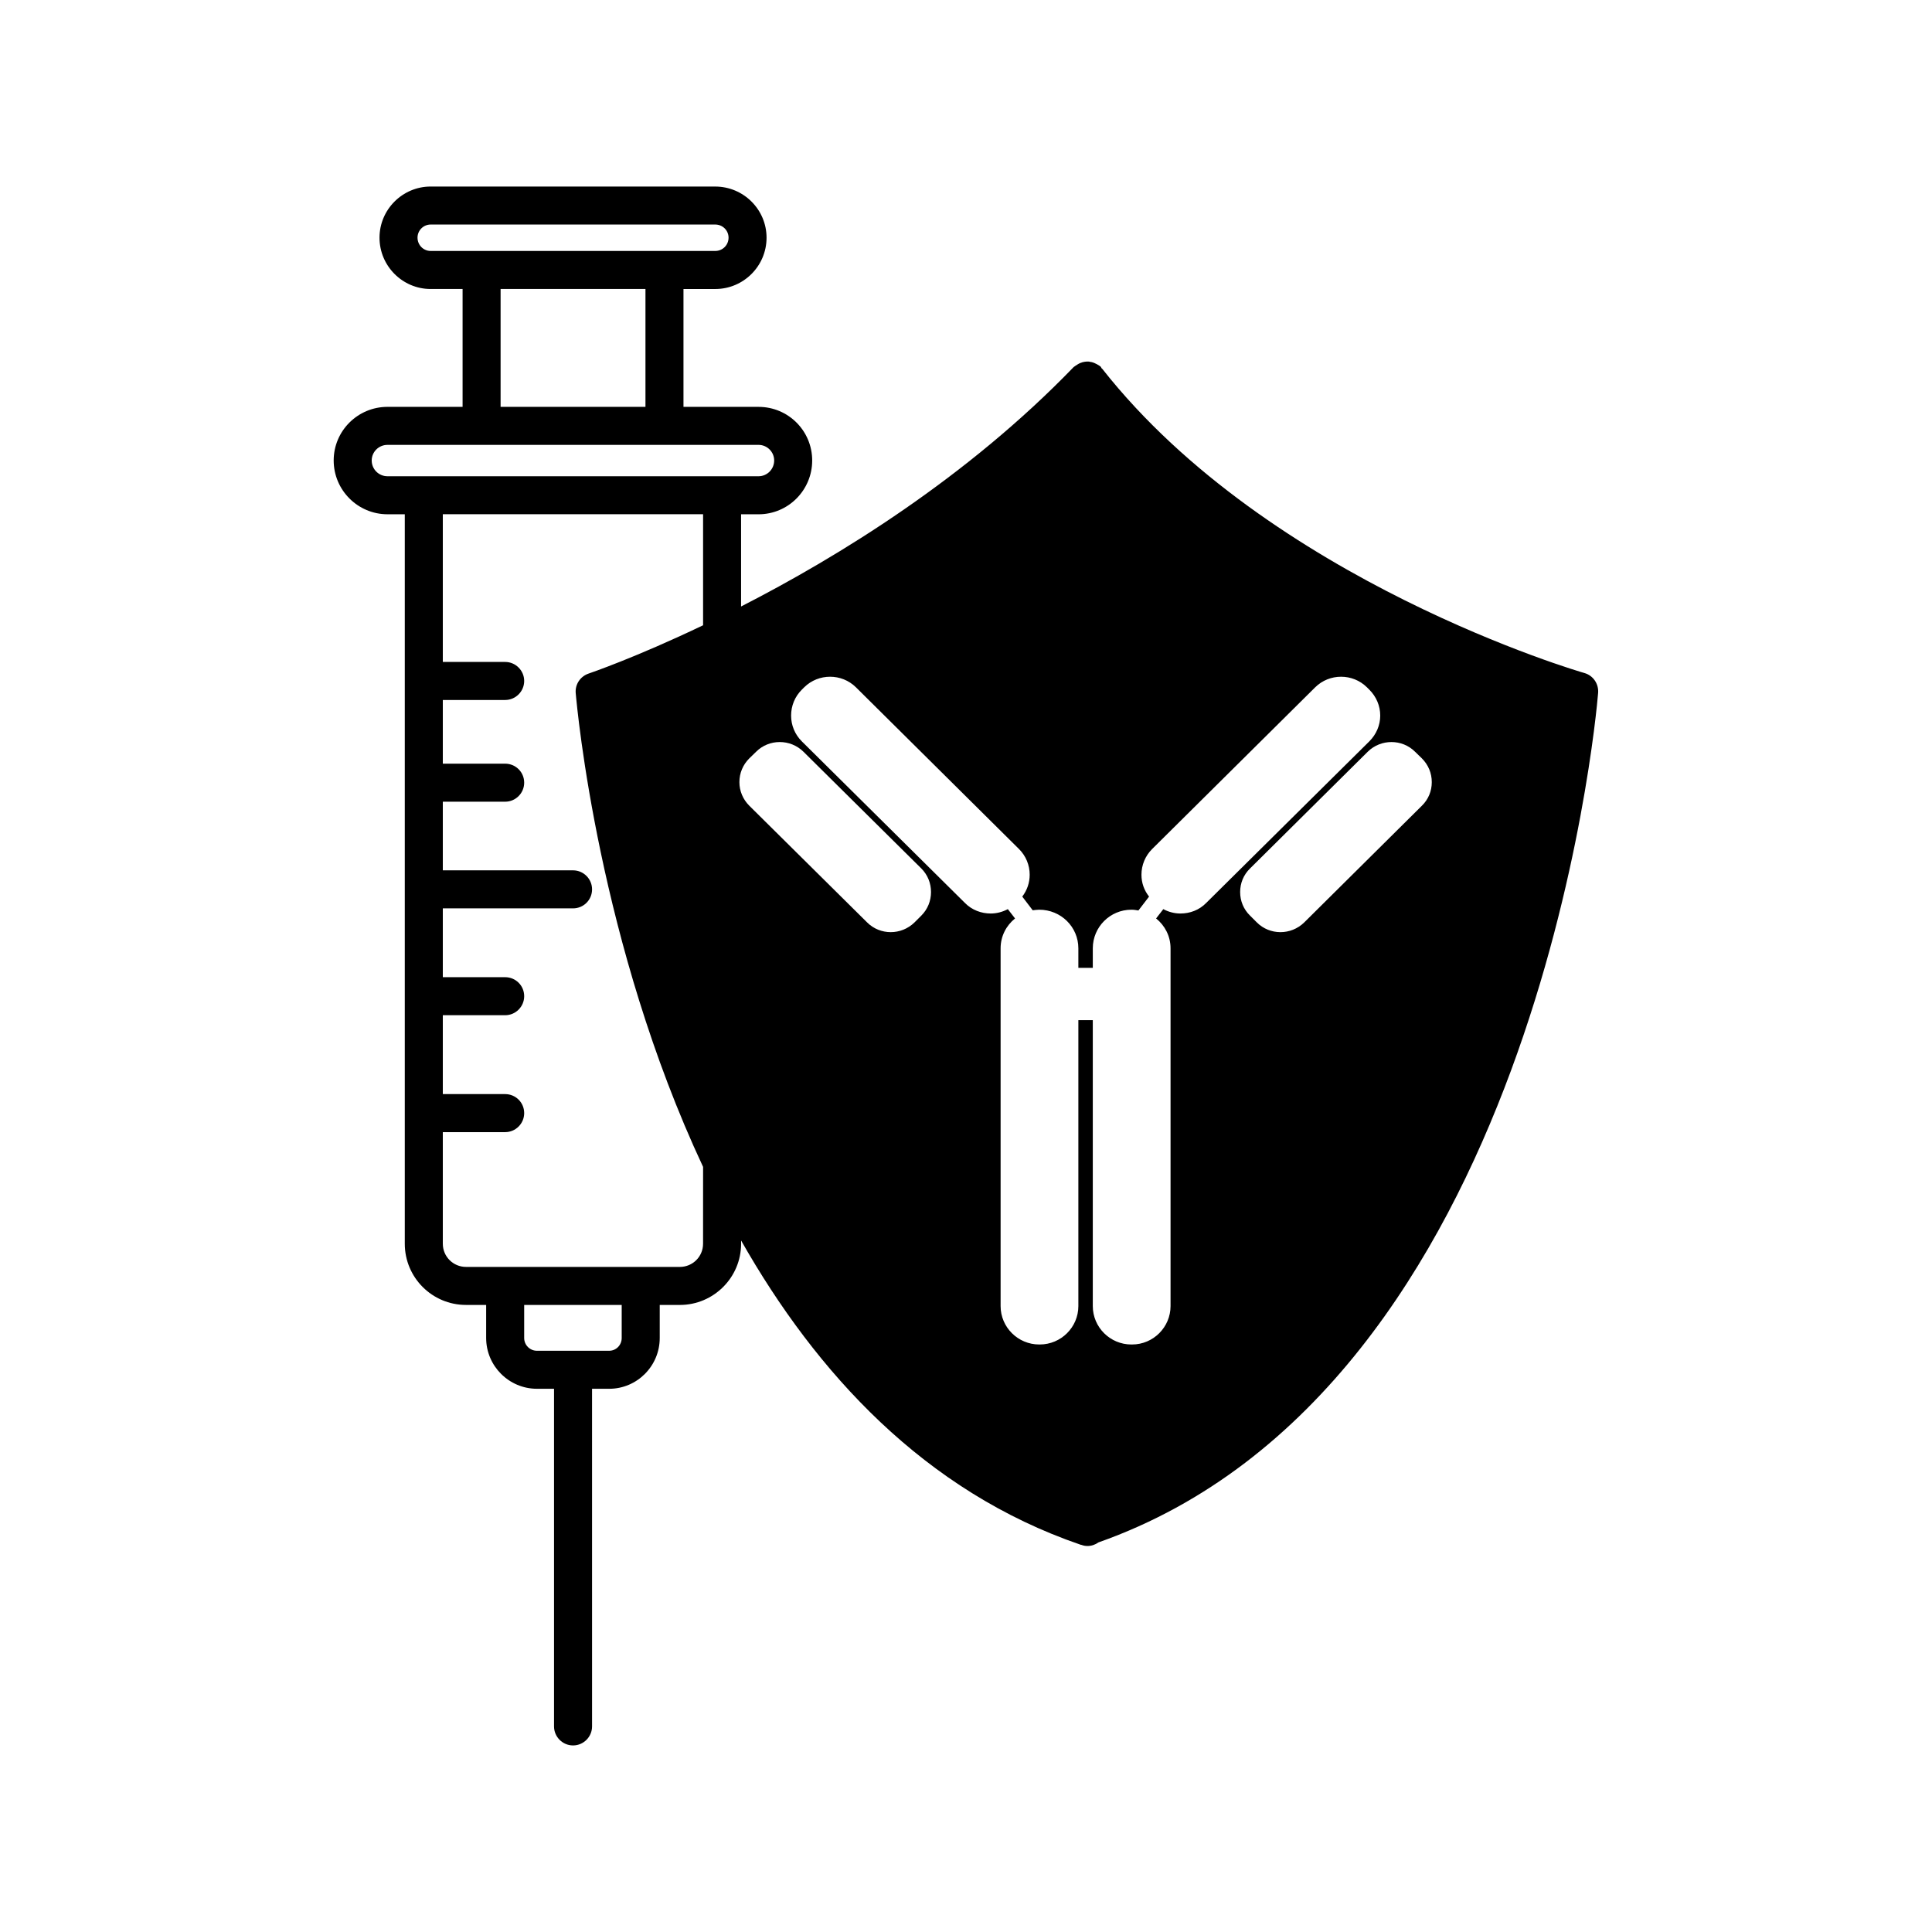
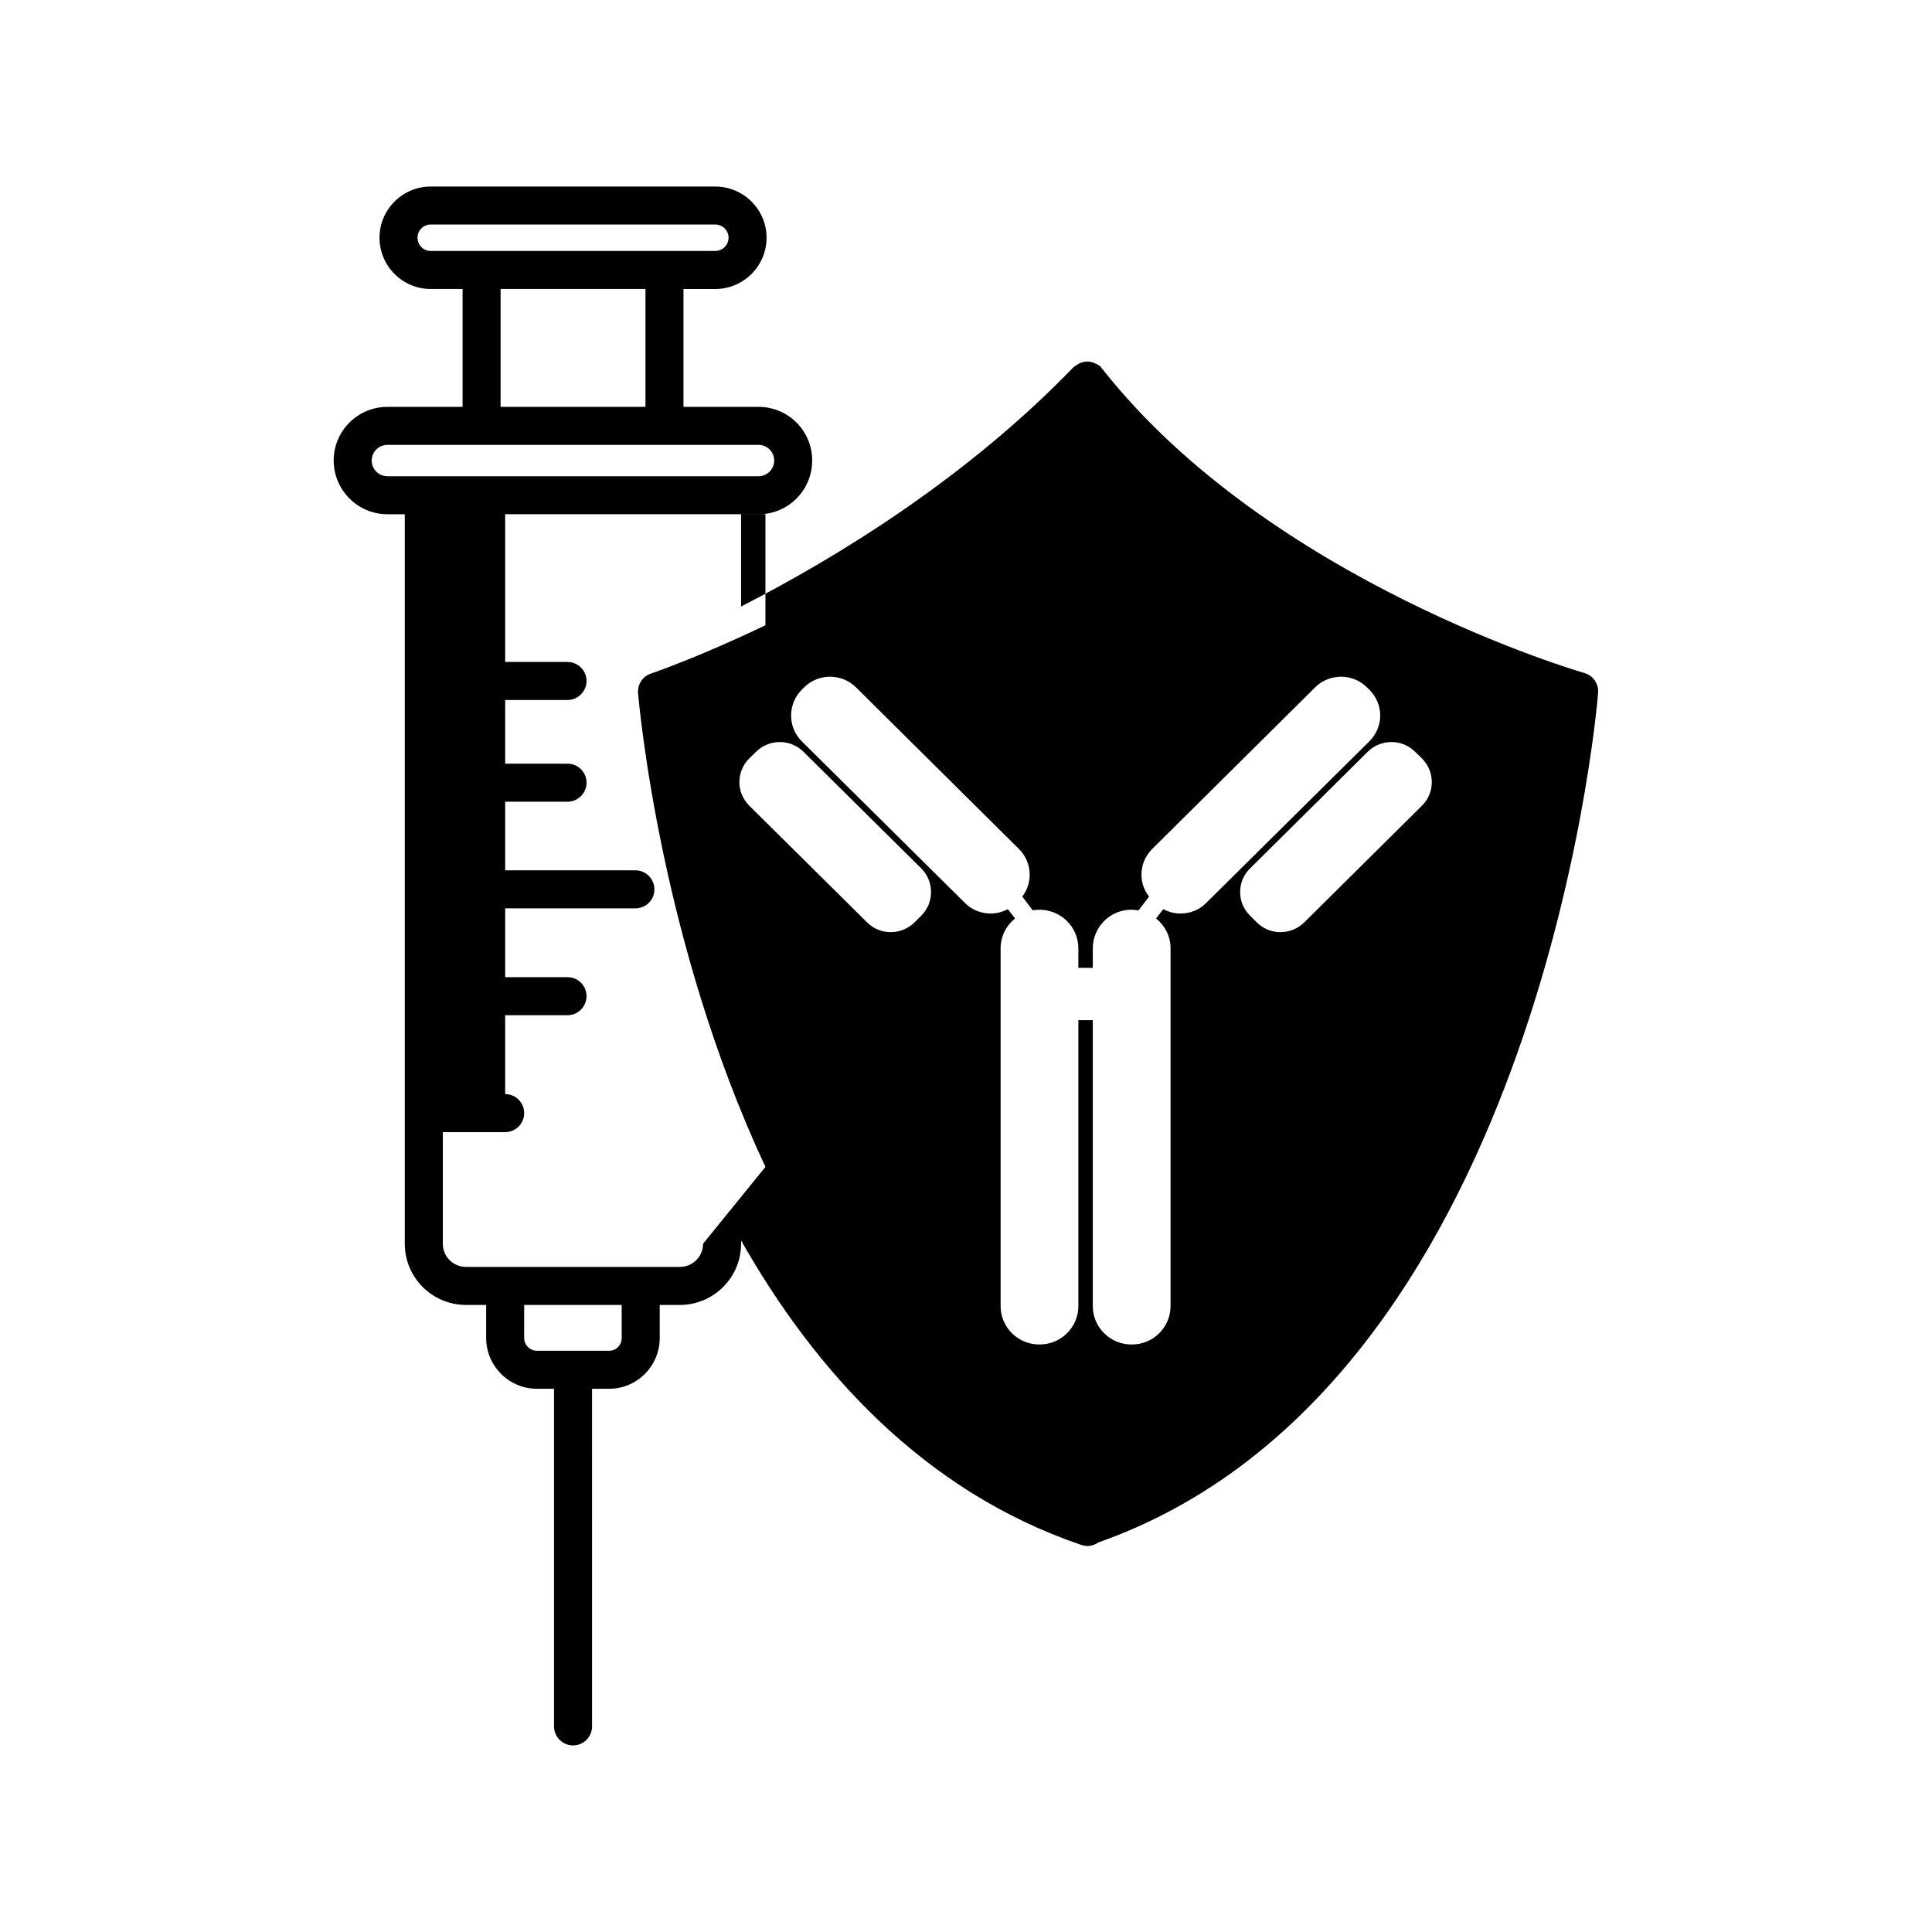
<svg xmlns="http://www.w3.org/2000/svg" fill="#000000" width="800px" height="800px" version="1.1" viewBox="144 144 512 512">
-   <path d="m563.89 322.36c-0.805-0.203-83.379-24.234-127.77-80.609-0.051-0.051-0.102-0.102-0.152-0.102-0.102-0.152-0.152-0.352-0.301-0.504-0.301-0.25-0.605-0.402-0.957-0.605-0.051-0.051-0.152-0.102-0.203-0.102-0.555-0.301-1.109-0.504-1.715-0.555 0 0-0.051-0.051-0.102-0.051-0.605-0.051-1.16 0-1.762 0.152-0.051 0-0.102 0-0.152 0.051-0.555 0.152-1.059 0.402-1.512 0.754-0.102 0.051-0.152 0.051-0.25 0.102 0 0.051 0 0.051-0.051 0.102-0.152 0.102-0.301 0.152-0.453 0.301-28.266 29.27-62.219 50.18-88.117 63.43v-24.434h4.637c7.859 0 14.207-6.402 14.207-14.258 0-7.859-6.348-14.207-14.207-14.207h-19.902v-31.234h8.414c7.508 0 13.602-6.098 13.602-13.602 0-7.457-6.098-13.551-13.602-13.551l-75.418-0.004c-7.457 0-13.551 6.098-13.551 13.551 0 7.508 6.098 13.602 13.551 13.602h8.465v31.234h-19.902c-7.859 0-14.258 6.348-14.258 14.207s6.398 14.258 14.258 14.258h4.586v193.31c0 8.969 7.254 16.223 16.223 16.223h5.34v8.766c0 7.406 6.047 13.453 13.453 13.453h4.535v89.48c0 2.769 2.266 5.039 5.039 5.039 2.769 0 5.039-2.266 5.039-5.039l-0.004-89.477h4.535c7.406 0 13.402-6.047 13.402-13.453v-8.766h5.34c8.918 0 16.223-7.254 16.223-16.223v-0.855c19.902 35.066 48.617 66.453 89.93 80.609 0.051 0 0.102 0 0.102 0.051h0.152c0.504 0.203 1.059 0.301 1.613 0.301 1.059 0 2.066-0.352 2.922-0.957 115.57-40.809 131.8-217.59 132.4-225.1 0.195-2.418-1.312-4.637-3.633-5.289zm-43.074 35.164-31.188 30.934c-1.762 1.715-4.031 2.57-6.297 2.57s-4.535-0.855-6.246-2.57l-1.812-1.812c-1.715-1.664-2.621-3.879-2.621-6.246 0-2.367 0.906-4.586 2.621-6.246l31.188-30.934c3.477-3.426 9.117-3.426 12.543 0l1.812 1.762c1.715 1.715 2.621 3.93 2.621 6.297s-0.91 4.582-2.621 6.246zm-91.039 56.828v75.773c0 5.594-4.586 10.176-10.227 10.176h-0.152c-5.644 0-10.227-4.586-10.227-10.176v-94.816c0-3.223 1.512-6.047 3.828-7.91l-1.914-2.469c-1.41 0.754-2.973 1.16-4.535 1.16-2.469 0-4.988-0.906-6.852-2.82l-43.227-42.824c-1.812-1.812-2.82-4.231-2.82-6.801 0-2.621 1.008-5.039 2.82-6.852l0.656-0.656c3.777-3.727 9.926-3.727 13.703 0l43.227 42.875c1.812 1.812 2.82 4.231 2.82 6.801 0 2.168-0.707 4.133-1.965 5.793l2.769 3.629c0.555-0.051 1.109-0.152 1.715-0.152 5.793 0 10.379 4.586 10.379 10.227v5.188h3.828v-5.188c0-5.644 4.586-10.227 10.227-10.227 0.656 0 1.258 0.102 1.863 0.203l2.82-3.68c-1.309-1.664-2.016-3.629-2.016-5.793 0-2.57 1.008-4.988 2.82-6.801l43.227-42.875c3.777-3.727 9.926-3.727 13.703 0l0.656 0.656c1.812 1.812 2.871 4.231 2.871 6.852 0 2.57-1.059 4.988-2.871 6.801l-43.227 42.824c-1.863 1.914-4.332 2.82-6.852 2.82-1.562 0-3.125-0.402-4.535-1.16l-1.91 2.469c2.316 1.863 3.828 4.684 3.828 7.91v94.816c0 5.594-4.586 10.176-10.176 10.176l-0.203 0.004c-5.644 0-10.227-4.586-10.227-10.176v-75.777zm-55.973-25.895-31.234-30.934c-1.664-1.664-2.621-3.879-2.621-6.246s0.906-4.586 2.621-6.297l1.812-1.762c3.426-3.426 9.07-3.426 12.543 0l31.234 30.934c1.664 1.664 2.57 3.879 2.57 6.246 0 2.367-0.906 4.586-2.57 6.246l-1.812 1.812c-1.762 1.715-4.031 2.57-6.297 2.57s-4.535-0.855-6.246-2.57zm-115.68-177.95c-1.914 0-3.477-1.562-3.477-3.527 0-1.914 1.562-3.477 3.477-3.477h75.422c1.965 0 3.527 1.562 3.527 3.477 0 1.965-1.562 3.527-3.527 3.527zm56.93 10.078v31.234h-38.391v-31.234zm-68.367 49.625c-2.316 0-4.18-1.863-4.18-4.18 0-2.266 1.863-4.133 4.18-4.133h98.344c2.266 0 4.133 1.863 4.133 4.133 0 2.316-1.863 4.18-4.133 4.18zm62.07 228.38c0 1.863-1.461 3.375-3.324 3.375h-19.145c-1.863 0-3.375-1.512-3.375-3.375v-8.766h25.844zm21.562-24.988c0 3.426-2.769 6.144-6.144 6.144h-10.277-0.102-35.922-0.102-10.277c-3.375 0-6.144-2.719-6.144-6.144v-29.574h16.523c2.769 0 5.039-2.266 5.039-5.039 0-2.82-2.266-5.039-5.039-5.039h-16.523v-20.906h16.523c2.769 0 5.039-2.266 5.039-5.039 0-2.82-2.266-5.039-5.039-5.039h-16.523v-18.238h34.512c2.769 0 5.039-2.215 5.039-5.039 0-2.769-2.266-5.039-5.039-5.039h-34.512v-18.188h16.523c2.769 0 5.039-2.266 5.039-5.039 0-2.82-2.266-5.039-5.039-5.039h-16.523v-16.879h16.523c2.769 0 5.039-2.266 5.039-5.039 0-2.769-2.266-5.039-5.039-5.039h-16.523v-39.145h68.973v29.422c-17.887 8.566-30.027 12.695-30.328 12.797-2.215 0.754-3.629 2.871-3.426 5.188 0.402 4.434 6.098 66.504 33.754 125.55z" />
+   <path d="m563.89 322.36c-0.805-0.203-83.379-24.234-127.77-80.609-0.051-0.051-0.102-0.102-0.152-0.102-0.102-0.152-0.152-0.352-0.301-0.504-0.301-0.25-0.605-0.402-0.957-0.605-0.051-0.051-0.152-0.102-0.203-0.102-0.555-0.301-1.109-0.504-1.715-0.555 0 0-0.051-0.051-0.102-0.051-0.605-0.051-1.16 0-1.762 0.152-0.051 0-0.102 0-0.152 0.051-0.555 0.152-1.059 0.402-1.512 0.754-0.102 0.051-0.152 0.051-0.25 0.102 0 0.051 0 0.051-0.051 0.102-0.152 0.102-0.301 0.152-0.453 0.301-28.266 29.27-62.219 50.18-88.117 63.43v-24.434h4.637c7.859 0 14.207-6.402 14.207-14.258 0-7.859-6.348-14.207-14.207-14.207h-19.902v-31.234h8.414c7.508 0 13.602-6.098 13.602-13.602 0-7.457-6.098-13.551-13.602-13.551l-75.418-0.004c-7.457 0-13.551 6.098-13.551 13.551 0 7.508 6.098 13.602 13.551 13.602h8.465v31.234h-19.902c-7.859 0-14.258 6.348-14.258 14.207s6.398 14.258 14.258 14.258h4.586v193.31c0 8.969 7.254 16.223 16.223 16.223h5.34v8.766c0 7.406 6.047 13.453 13.453 13.453h4.535v89.48c0 2.769 2.266 5.039 5.039 5.039 2.769 0 5.039-2.266 5.039-5.039l-0.004-89.477h4.535c7.406 0 13.402-6.047 13.402-13.453v-8.766h5.34c8.918 0 16.223-7.254 16.223-16.223v-0.855c19.902 35.066 48.617 66.453 89.93 80.609 0.051 0 0.102 0 0.102 0.051h0.152c0.504 0.203 1.059 0.301 1.613 0.301 1.059 0 2.066-0.352 2.922-0.957 115.57-40.809 131.8-217.59 132.4-225.1 0.195-2.418-1.312-4.637-3.633-5.289zm-43.074 35.164-31.188 30.934c-1.762 1.715-4.031 2.57-6.297 2.57s-4.535-0.855-6.246-2.57l-1.812-1.812c-1.715-1.664-2.621-3.879-2.621-6.246 0-2.367 0.906-4.586 2.621-6.246l31.188-30.934c3.477-3.426 9.117-3.426 12.543 0l1.812 1.762c1.715 1.715 2.621 3.93 2.621 6.297s-0.91 4.582-2.621 6.246zm-91.039 56.828v75.773c0 5.594-4.586 10.176-10.227 10.176h-0.152c-5.644 0-10.227-4.586-10.227-10.176v-94.816c0-3.223 1.512-6.047 3.828-7.91l-1.914-2.469c-1.41 0.754-2.973 1.16-4.535 1.16-2.469 0-4.988-0.906-6.852-2.82l-43.227-42.824c-1.812-1.812-2.82-4.231-2.82-6.801 0-2.621 1.008-5.039 2.82-6.852l0.656-0.656c3.777-3.727 9.926-3.727 13.703 0l43.227 42.875c1.812 1.812 2.82 4.231 2.82 6.801 0 2.168-0.707 4.133-1.965 5.793l2.769 3.629c0.555-0.051 1.109-0.152 1.715-0.152 5.793 0 10.379 4.586 10.379 10.227v5.188h3.828v-5.188c0-5.644 4.586-10.227 10.227-10.227 0.656 0 1.258 0.102 1.863 0.203l2.82-3.68c-1.309-1.664-2.016-3.629-2.016-5.793 0-2.57 1.008-4.988 2.82-6.801l43.227-42.875c3.777-3.727 9.926-3.727 13.703 0l0.656 0.656c1.812 1.812 2.871 4.231 2.871 6.852 0 2.57-1.059 4.988-2.871 6.801l-43.227 42.824c-1.863 1.914-4.332 2.82-6.852 2.82-1.562 0-3.125-0.402-4.535-1.16l-1.91 2.469c2.316 1.863 3.828 4.684 3.828 7.91v94.816c0 5.594-4.586 10.176-10.176 10.176l-0.203 0.004c-5.644 0-10.227-4.586-10.227-10.176v-75.777zm-55.973-25.895-31.234-30.934c-1.664-1.664-2.621-3.879-2.621-6.246s0.906-4.586 2.621-6.297l1.812-1.762c3.426-3.426 9.07-3.426 12.543 0l31.234 30.934c1.664 1.664 2.57 3.879 2.57 6.246 0 2.367-0.906 4.586-2.57 6.246l-1.812 1.812c-1.762 1.715-4.031 2.57-6.297 2.57s-4.535-0.855-6.246-2.57zm-115.68-177.95c-1.914 0-3.477-1.562-3.477-3.527 0-1.914 1.562-3.477 3.477-3.477h75.422c1.965 0 3.527 1.562 3.527 3.477 0 1.965-1.562 3.527-3.527 3.527zm56.93 10.078v31.234h-38.391v-31.234zm-68.367 49.625c-2.316 0-4.18-1.863-4.18-4.18 0-2.266 1.863-4.133 4.18-4.133h98.344c2.266 0 4.133 1.863 4.133 4.133 0 2.316-1.863 4.18-4.133 4.18zm62.07 228.38c0 1.863-1.461 3.375-3.324 3.375h-19.145c-1.863 0-3.375-1.512-3.375-3.375v-8.766h25.844zm21.562-24.988c0 3.426-2.769 6.144-6.144 6.144h-10.277-0.102-35.922-0.102-10.277c-3.375 0-6.144-2.719-6.144-6.144v-29.574h16.523c2.769 0 5.039-2.266 5.039-5.039 0-2.82-2.266-5.039-5.039-5.039v-20.906h16.523c2.769 0 5.039-2.266 5.039-5.039 0-2.82-2.266-5.039-5.039-5.039h-16.523v-18.238h34.512c2.769 0 5.039-2.215 5.039-5.039 0-2.769-2.266-5.039-5.039-5.039h-34.512v-18.188h16.523c2.769 0 5.039-2.266 5.039-5.039 0-2.82-2.266-5.039-5.039-5.039h-16.523v-16.879h16.523c2.769 0 5.039-2.266 5.039-5.039 0-2.769-2.266-5.039-5.039-5.039h-16.523v-39.145h68.973v29.422c-17.887 8.566-30.027 12.695-30.328 12.797-2.215 0.754-3.629 2.871-3.426 5.188 0.402 4.434 6.098 66.504 33.754 125.55z" />
</svg>